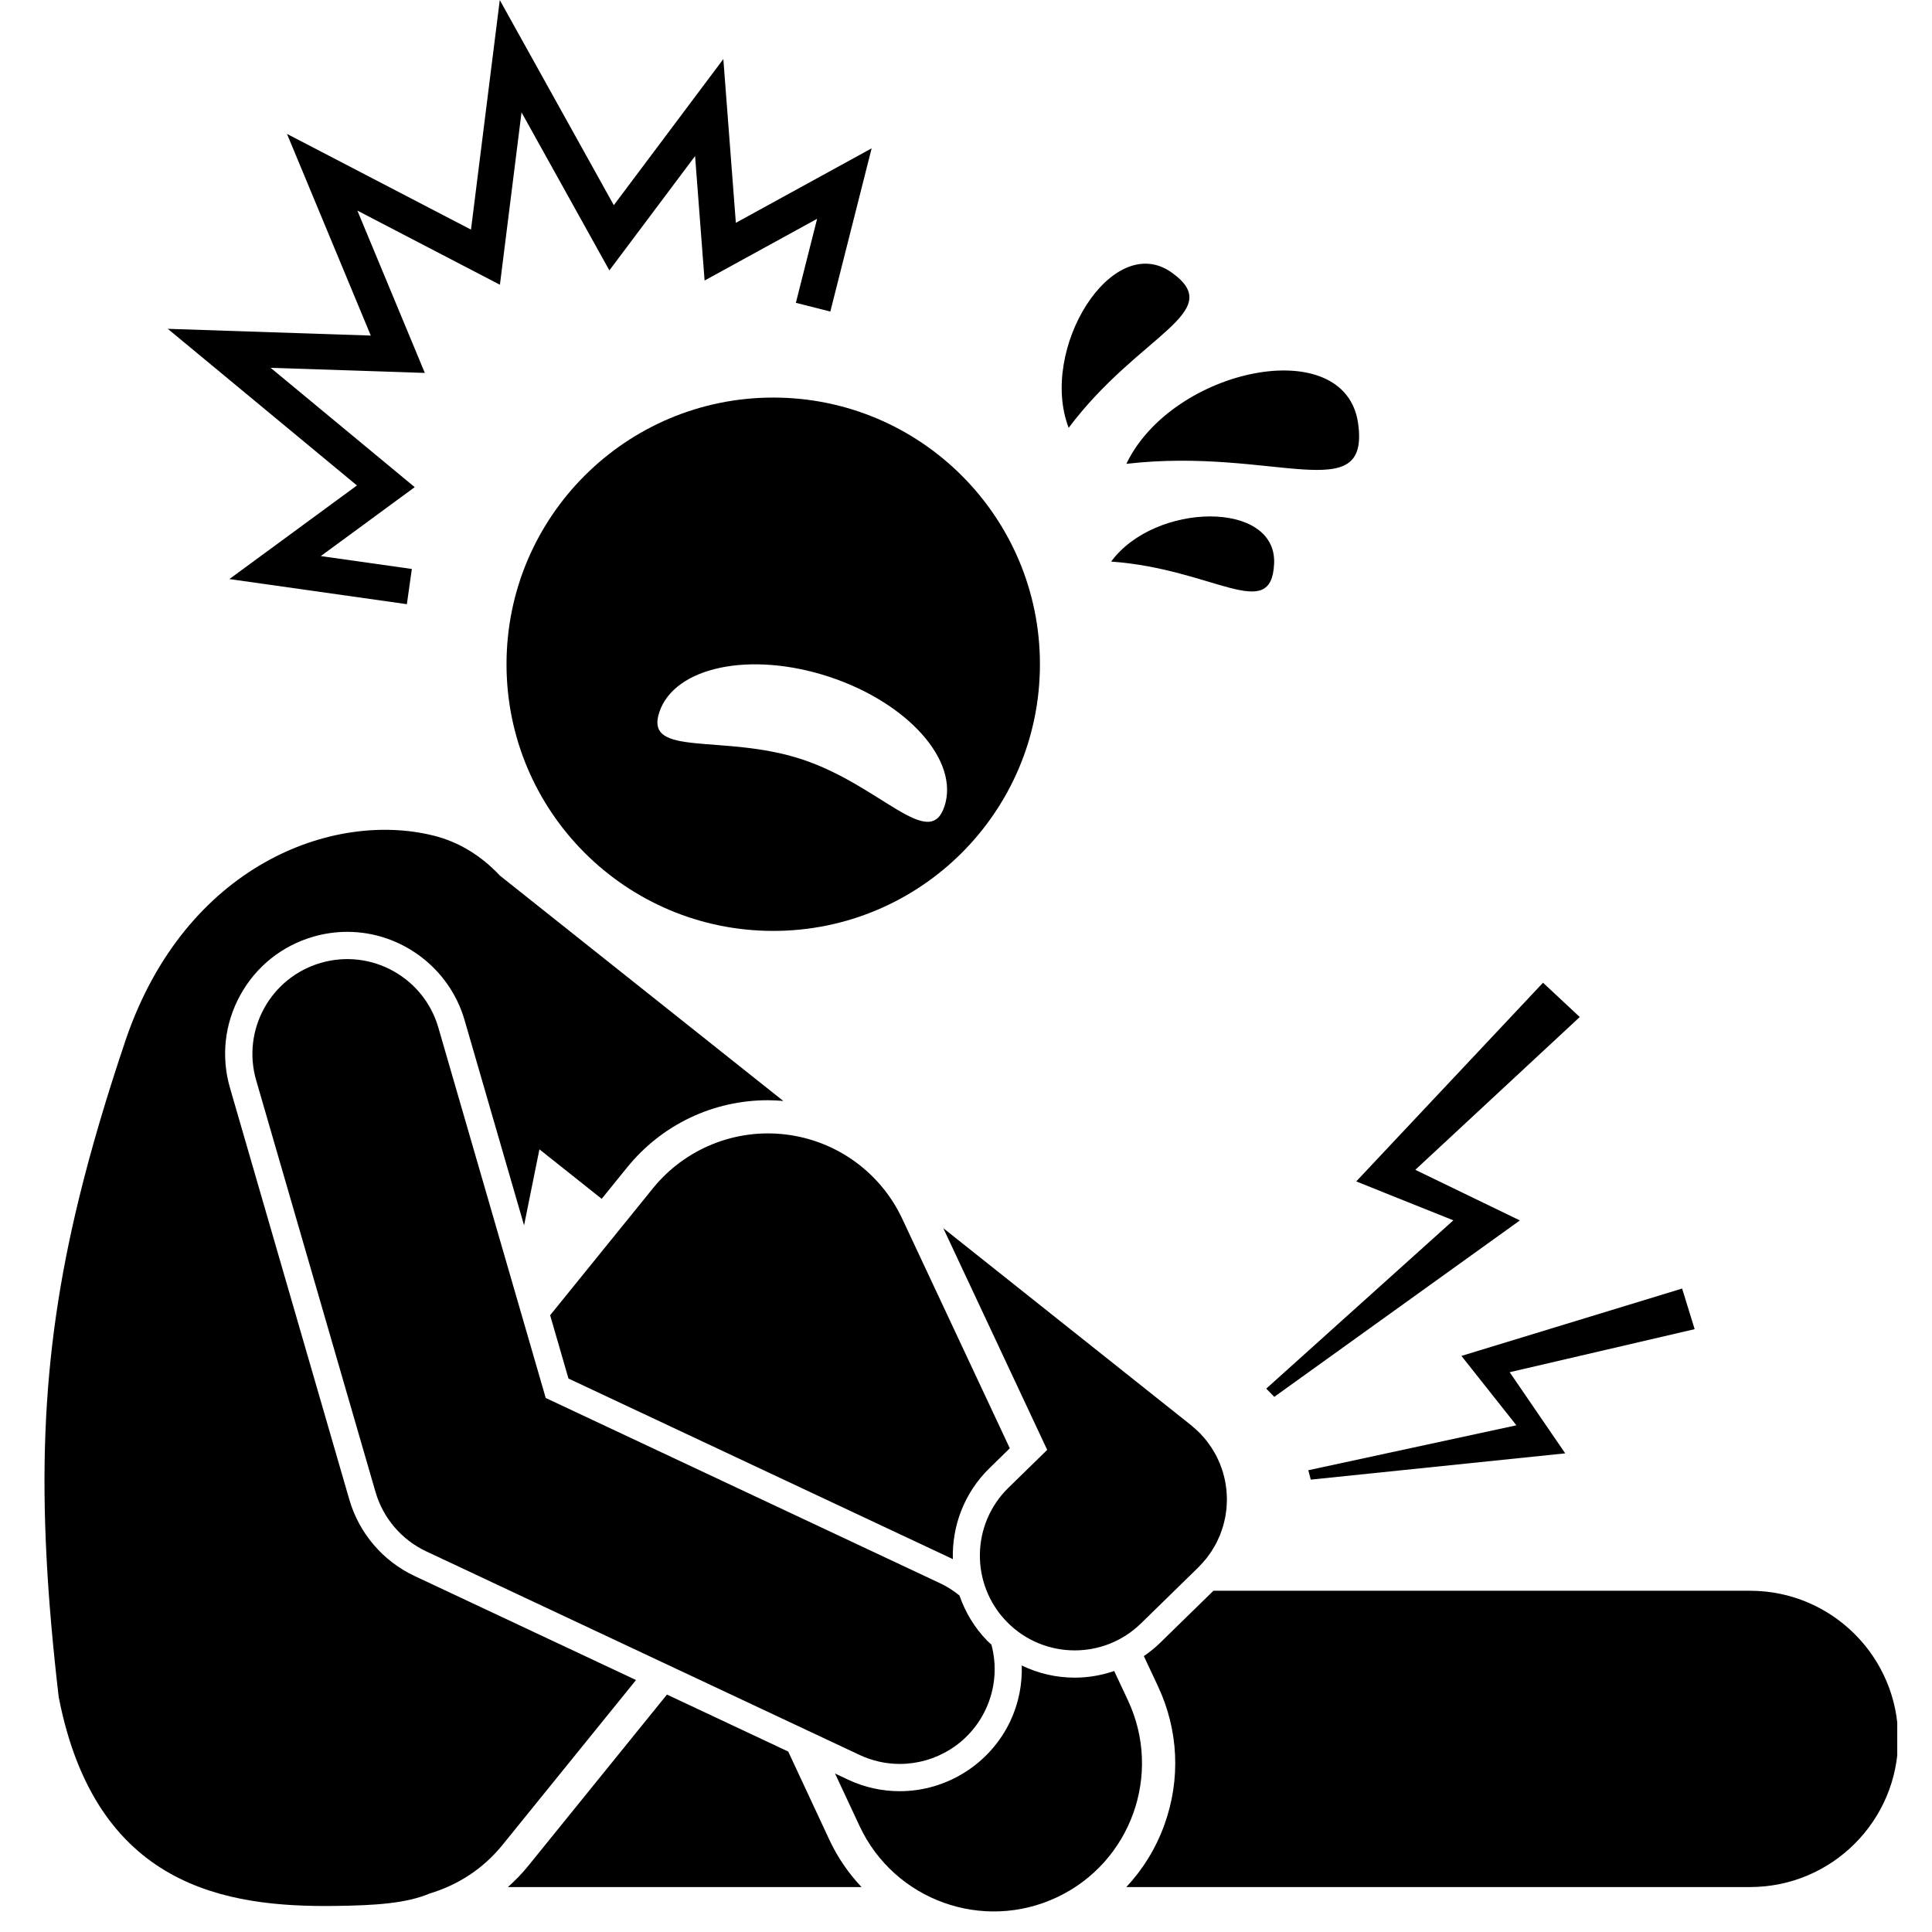
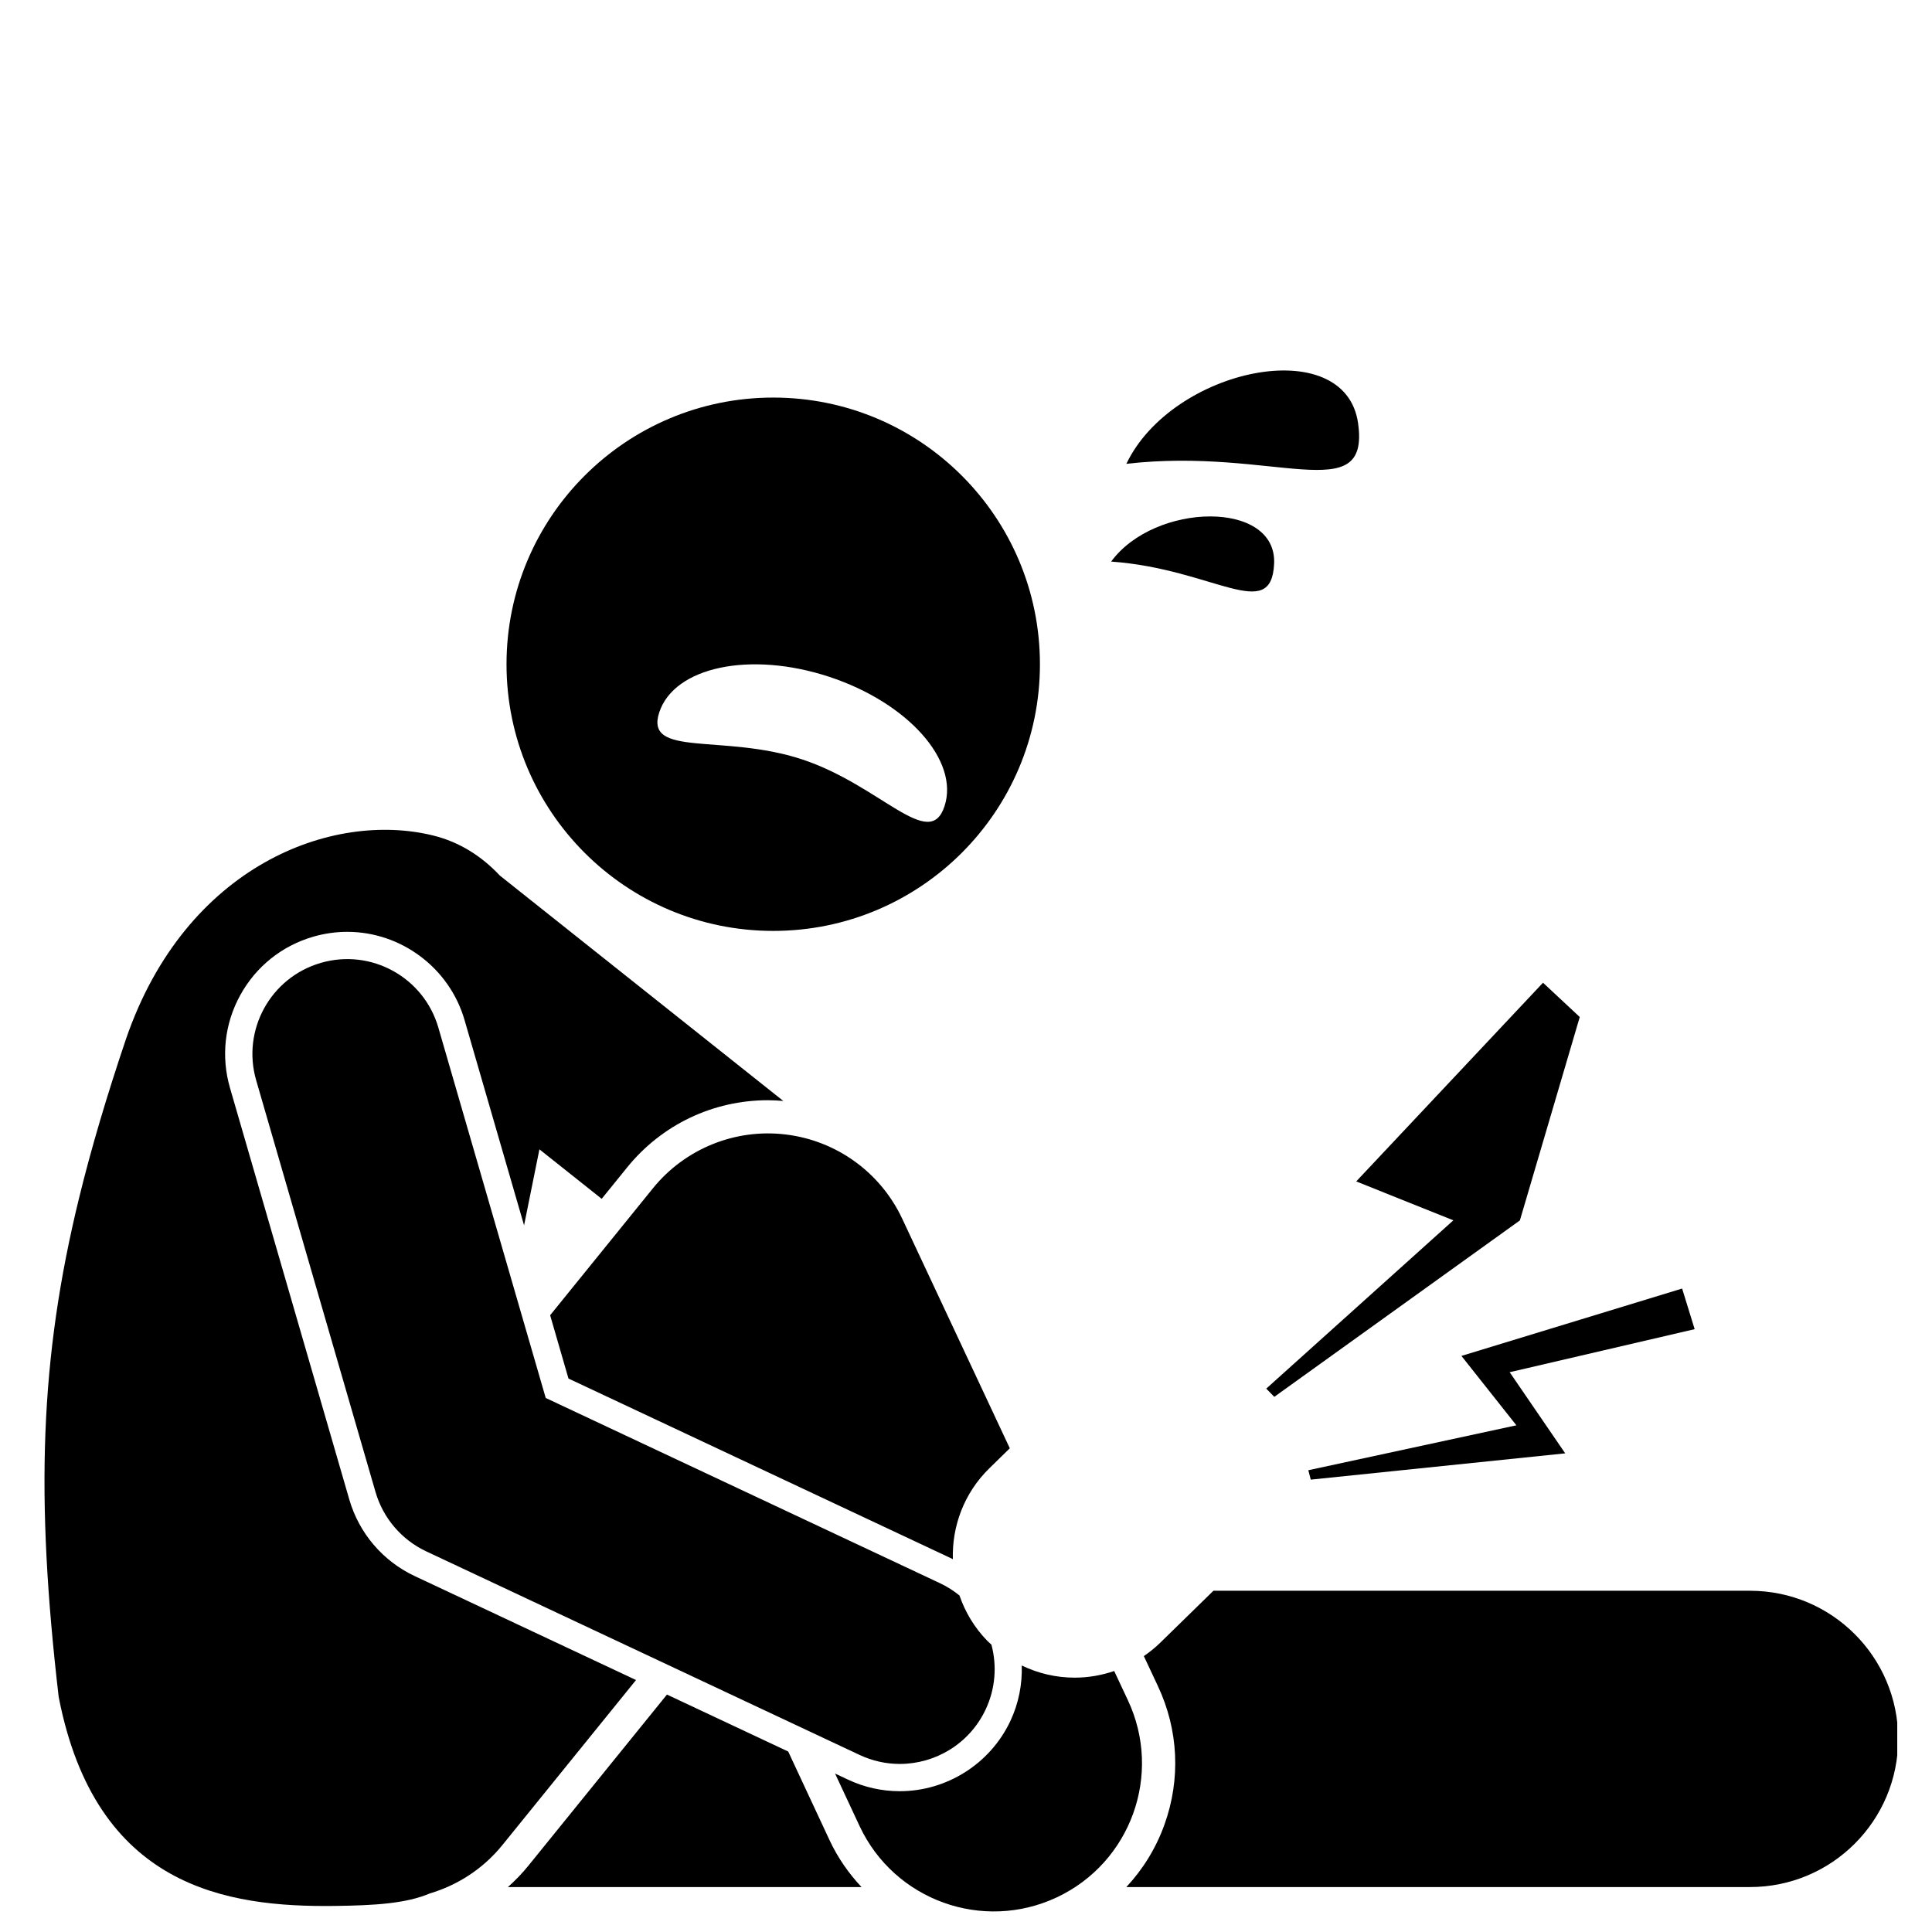
<svg xmlns="http://www.w3.org/2000/svg" width="1080" zoomAndPan="magnify" viewBox="0 0 810 810" height="1080" preserveAspectRatio="xMidYMid meet" version="1.0">
  <defs>
    <clipPath id="305d24dcb1">
      <path d="M 472 666 L 795.43 666 L 795.43 792 L 472 792 Z M 472 666 " clip-rule="nonzero" />
    </clipPath>
  </defs>
  <rect x="-81" width="972" fill="#ffffff" y="-81" height="972" fill-opacity="1" />
  <rect x="-81" width="972" fill="#ffffff" y="-81" height="972" fill-opacity="1" />
  <path fill="#000000" d="M 330.461 734.34 L 279.625 710.457 L 221.488 782.25 C 218.875 785.477 216.004 788.43 212.941 791.156 L 361.191 791.156 C 355.828 785.449 351.273 778.91 347.852 771.633 Z M 330.461 734.34 " fill-opacity="1" fill-rule="nonzero" />
  <g clip-path="url(#305d24dcb1)">
    <path fill="#000000" d="M 479.562 694.328 L 485.449 706.891 C 494.098 725.266 495.074 745.902 488.191 765.012 C 484.641 774.887 479.176 783.711 472.223 791.156 L 733.695 791.156 C 768.004 791.156 795.816 763.344 795.816 729.043 C 795.816 694.738 768.004 666.93 733.695 666.93 L 508.734 666.93 L 486.352 688.797 C 484.234 690.859 481.949 692.684 479.562 694.328 Z M 479.562 694.328 " fill-opacity="1" fill-rule="nonzero" />
  </g>
  <path fill="#000000" d="M 24.602 711.438 C 40.152 791.438 94.996 799.656 140.539 799.074 C 157.07 798.859 170.262 798.066 180.18 793.844 C 191.77 790.391 202.492 783.602 210.672 773.496 L 266.656 704.363 L 173.844 660.762 C 160.523 654.508 150.543 642.812 146.449 628.684 L 96.426 456.117 C 92.617 442.984 94.156 429.16 100.75 417.184 C 107.348 405.207 118.207 396.516 131.348 392.711 C 135.996 391.363 140.801 390.68 145.609 390.68 C 168.234 390.68 188.445 405.867 194.754 427.621 L 219.719 513.738 C 221.934 502.676 224.121 491.977 226.156 481.863 L 252.262 502.617 L 262.91 489.469 C 277.41 471.551 298.934 461.273 321.961 461.273 C 324.102 461.273 326.258 461.398 328.406 461.582 L 209.551 367.074 C 201.957 358.965 192.66 353.047 181.793 350.336 C 139.363 339.766 77.863 362.797 52.84 435.555 C 44.766 459.492 38.246 481.406 33.109 502.445 C 16.738 569.508 14.82 627.414 24.602 711.438 Z M 24.602 711.438 " fill-opacity="1" fill-rule="nonzero" />
  <path fill="#000000" d="M 399.035 653.453 C 399.191 653.527 399.336 653.621 399.492 653.699 C 399.09 639.891 404.168 625.961 414.805 615.57 L 423.367 607.203 L 378.215 510.855 C 369.109 491.508 350.691 478.207 329.461 475.641 C 308.25 473.051 287.176 481.602 273.723 498.219 L 230.645 551.418 L 238.336 577.957 Z M 399.035 653.453 " fill-opacity="1" fill-rule="nonzero" />
  <path fill="#000000" d="M 423.594 721.547 C 415.188 739.418 396.992 750.969 377.238 750.969 C 369.688 750.969 362.371 749.332 355.496 746.102 L 350.098 743.562 L 360.441 765.707 C 375.047 796.742 412.051 810.059 443.102 795.461 C 474.148 780.855 487.469 743.852 472.863 712.812 L 467.129 700.578 C 461.859 702.375 456.297 703.363 450.582 703.363 C 442.742 703.363 435.215 701.566 428.375 698.266 C 428.617 706.059 427.129 714.02 423.594 721.547 Z M 423.594 721.547 " fill-opacity="1" fill-rule="nonzero" />
  <path fill="#000000" d="M 360.355 735.754 C 365.82 738.32 371.57 739.539 377.238 739.539 C 392.168 739.539 406.473 731.086 413.246 716.684 C 417.395 707.852 417.996 698.27 415.656 689.527 C 415.094 689 414.504 688.508 413.957 687.953 C 408.508 682.375 404.652 675.844 402.266 668.918 C 399.824 666.945 397.141 665.195 394.172 663.801 L 228.797 586.105 L 183.777 430.805 C 177.66 409.719 155.613 397.574 134.523 403.688 C 113.434 409.797 101.289 431.848 107.406 452.934 L 157.43 625.504 C 160.605 636.48 168.363 645.559 178.703 650.418 Z M 360.355 735.754 " fill-opacity="1" fill-rule="nonzero" />
  <path fill="#000000" d="M 324.18 390.289 C 385.941 390.289 435.996 340.234 435.996 278.488 C 435.996 216.738 385.941 166.684 324.18 166.684 C 262.426 166.684 212.359 216.738 212.359 278.488 C 212.359 340.234 262.426 390.289 324.18 390.289 Z M 276.395 298.664 C 282.695 279.551 314.566 272.867 347.59 283.734 C 380.617 294.605 402.281 318.914 395.984 338.031 C 389.695 357.148 369.215 329.215 336.195 318.348 C 303.172 307.473 270.109 317.781 276.395 298.664 Z M 276.395 298.664 " fill-opacity="1" fill-rule="nonzero" />
-   <path fill="#000000" d="M 218.652 47.113 L 255.484 113.363 L 291.414 65.43 L 295.402 117.617 L 342.582 91.734 L 333.668 126.957 L 348.117 130.617 L 365.438 62.191 L 308.508 93.422 L 303.262 24.762 L 257.344 86.023 L 209.535 0.023 L 197.465 96.266 L 120.324 56.141 L 155.457 140.688 L 70.348 137.863 L 149.648 203.531 L 96.172 242.777 L 170.582 253.305 L 172.668 238.543 L 134.496 233.141 L 173.875 204.238 L 113.461 154.207 L 178.113 156.352 L 149.832 88.293 L 209.594 119.383 Z M 218.652 47.113 " fill-opacity="1" fill-rule="nonzero" />
  <path fill="#000000" d="M 472.234 194.465 C 533.926 187.328 574.473 213.461 569.383 177.449 C 563.973 139.188 491.473 154.246 472.234 194.465 Z M 472.234 194.465 " fill-opacity="1" fill-rule="nonzero" />
-   <path fill="#000000" d="M 491.238 114.266 C 466.293 96.508 435.41 146.379 448.039 179.367 C 477.578 140.023 514.711 130.977 491.238 114.266 Z M 491.238 114.266 " fill-opacity="1" fill-rule="nonzero" />
  <path fill="#000000" d="M 534.18 236.328 C 535.406 209.582 484.113 210.535 465.855 235.445 C 508.773 238.504 533.023 261.496 534.18 236.328 Z M 534.18 236.328 " fill-opacity="1" fill-rule="nonzero" />
-   <path fill="#000000" d="M 422.789 623.746 C 407.086 639.09 406.793 664.262 422.137 679.965 C 429.926 687.938 440.25 691.934 450.582 691.934 C 460.598 691.934 470.629 688.172 478.359 680.621 L 499.879 659.602 L 502.438 657.098 C 502.48 657.059 502.516 657.012 502.559 656.969 C 502.77 656.762 502.961 656.527 503.164 656.312 C 504.008 655.445 504.816 654.555 505.562 653.629 C 505.629 653.551 505.703 653.484 505.77 653.402 C 505.992 653.121 506.176 652.82 506.391 652.535 C 506.926 651.824 507.453 651.113 507.938 650.375 C 508.191 649.984 508.422 649.578 508.66 649.18 C 509.098 648.457 509.531 647.73 509.922 646.984 C 510.164 646.516 510.375 646.039 510.598 645.562 C 510.922 644.875 511.246 644.188 511.527 643.484 C 511.754 642.93 511.941 642.367 512.137 641.805 C 512.363 641.164 512.59 640.523 512.781 639.871 C 512.961 639.254 513.109 638.629 513.258 638.004 C 513.406 637.391 513.559 636.781 513.676 636.164 C 513.801 635.512 513.891 634.859 513.984 634.207 C 514.066 633.594 514.156 632.988 514.215 632.375 C 514.273 631.727 514.301 631.086 514.328 630.438 C 514.359 629.805 514.387 629.172 514.387 628.535 C 514.383 627.918 514.352 627.305 514.32 626.691 C 514.285 626.023 514.254 625.359 514.188 624.695 C 514.129 624.117 514.043 623.539 513.961 622.961 C 513.859 622.273 513.758 621.582 513.625 620.895 C 513.516 620.344 513.375 619.801 513.242 619.254 C 513.074 618.559 512.902 617.867 512.699 617.18 C 512.535 616.633 512.34 616.098 512.152 615.559 C 511.922 614.895 511.691 614.234 511.422 613.582 C 511.191 613.012 510.926 612.453 510.664 611.891 C 510.387 611.297 510.113 610.703 509.805 610.117 C 509.484 609.508 509.129 608.918 508.773 608.324 C 508.469 607.812 508.172 607.301 507.844 606.801 C 507.422 606.16 506.961 605.543 506.496 604.926 C 506.176 604.492 505.863 604.055 505.52 603.633 C 505.016 603.012 504.469 602.418 503.922 601.82 C 503.637 601.512 503.387 601.184 503.094 600.883 C 503 600.785 502.895 600.707 502.801 600.613 C 502.301 600.113 501.766 599.641 501.234 599.164 C 500.73 598.711 500.234 598.25 499.715 597.828 C 499.605 597.734 499.512 597.633 499.398 597.547 L 395.48 514.918 L 439.043 607.871 Z M 422.789 623.746 " fill-opacity="1" fill-rule="nonzero" />
-   <path fill="#000000" d="M 637.215 511.672 L 593.371 490.453 L 662.32 426.391 L 646.922 412.008 L 568.598 495.316 L 609.324 511.629 L 530.883 582.188 L 534.254 585.633 Z M 637.215 511.672 " fill-opacity="1" fill-rule="nonzero" />
+   <path fill="#000000" d="M 637.215 511.672 L 662.32 426.391 L 646.922 412.008 L 568.598 495.316 L 609.324 511.629 L 530.883 582.188 L 534.254 585.633 Z M 637.215 511.672 " fill-opacity="1" fill-rule="nonzero" />
  <path fill="#000000" d="M 705.238 540.227 L 612.711 568.473 L 635.754 597.566 L 548.516 616.402 L 549.547 620.34 L 656.223 609.324 L 632.938 575.305 L 710.492 557.258 Z M 705.238 540.227 " fill-opacity="1" fill-rule="nonzero" />
</svg>